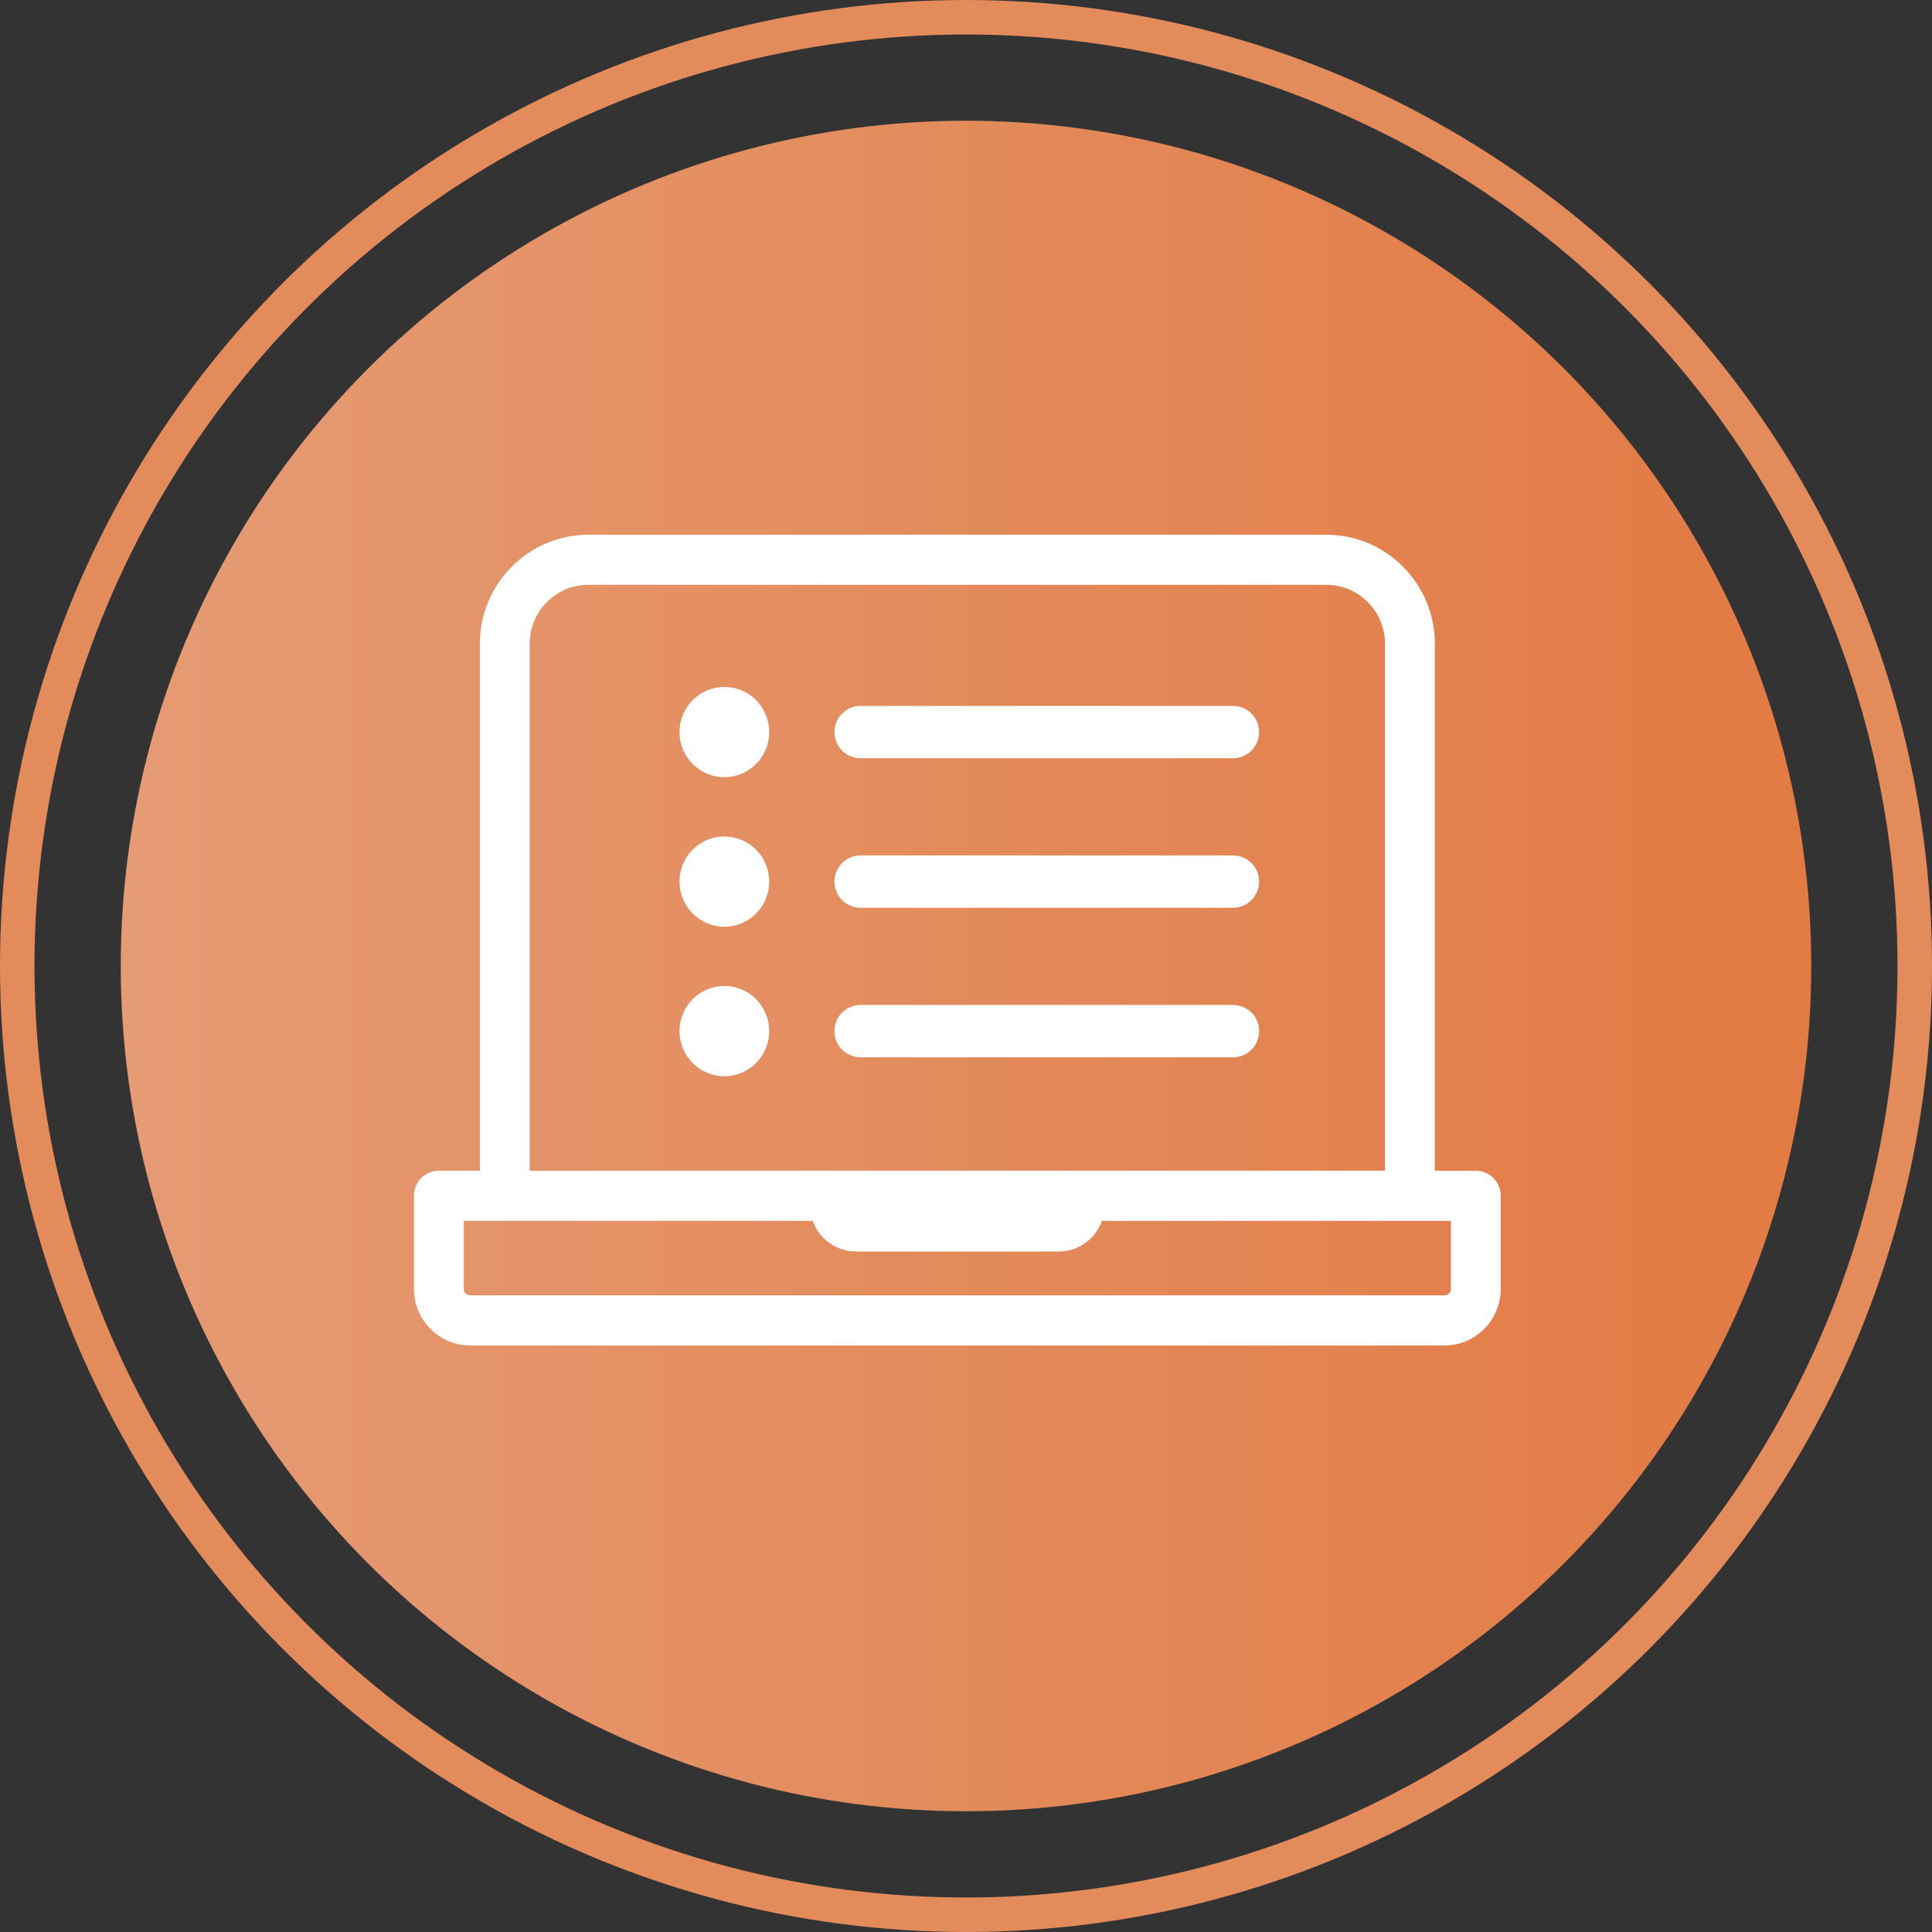
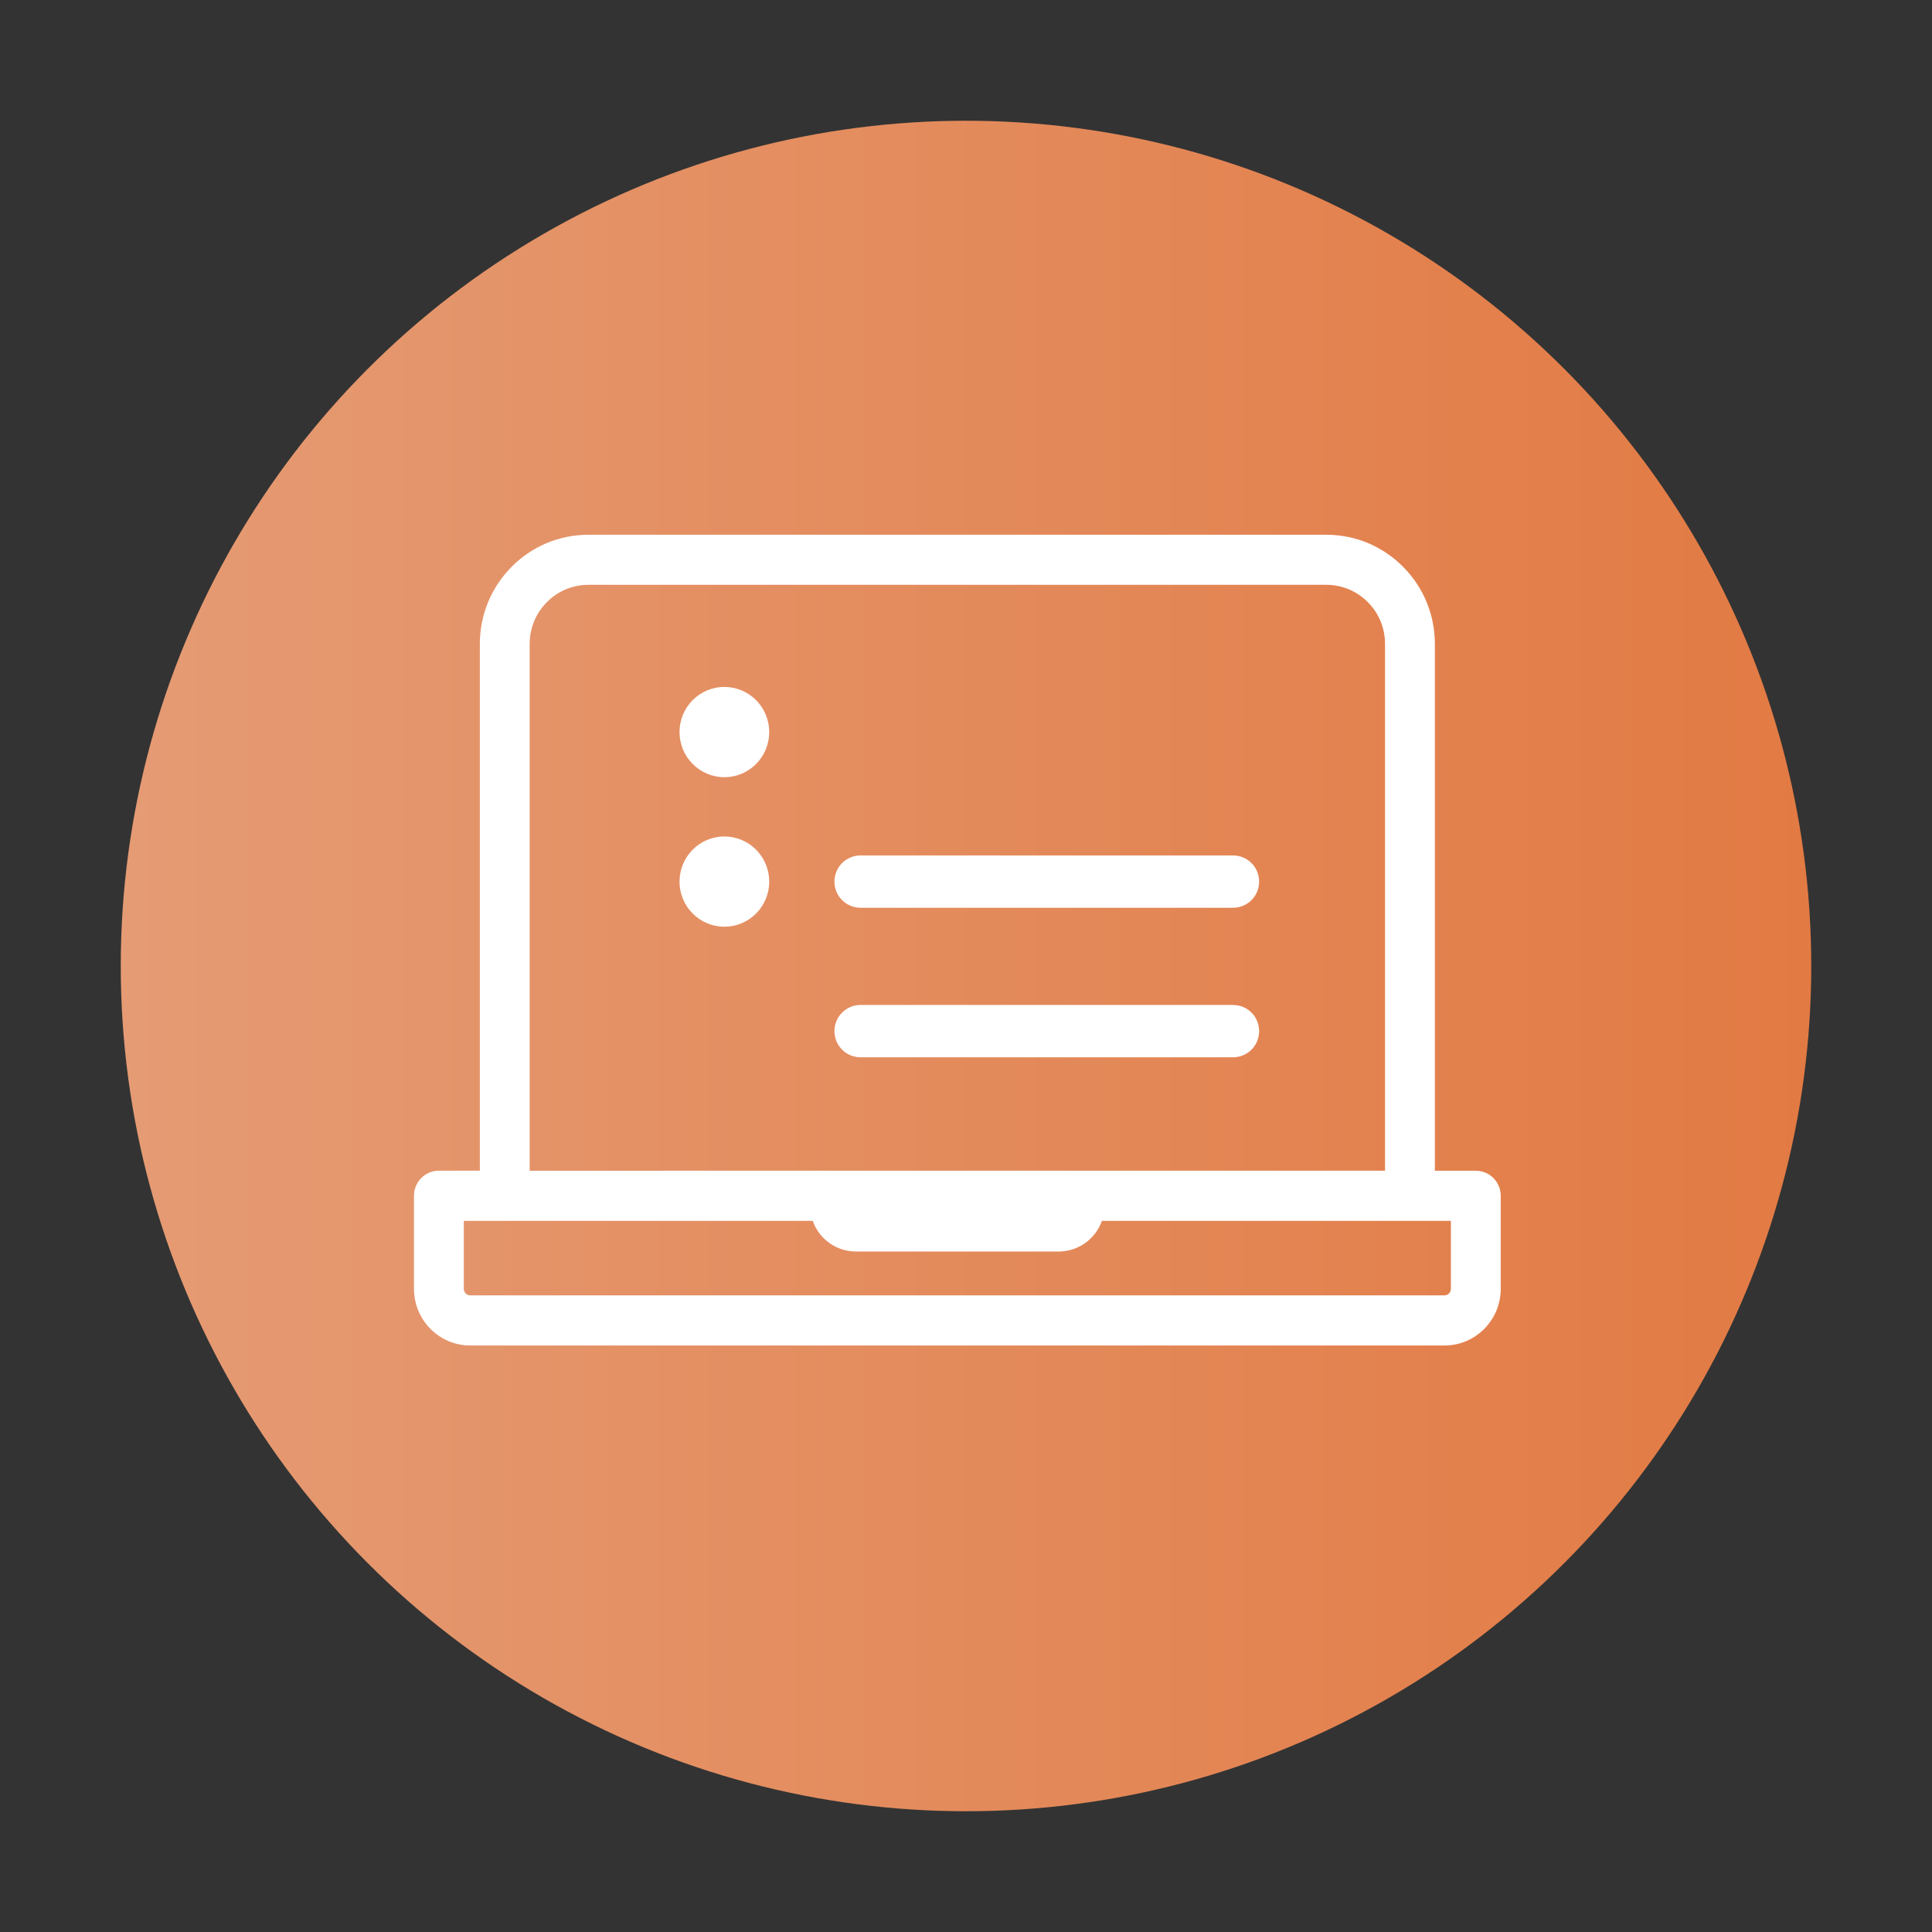
<svg xmlns="http://www.w3.org/2000/svg" width="112" height="112" viewBox="0 0 112 112" fill="none">
  <rect x="0" y="0" width="112" height="112" fill="#333333" stroke="none" />
  <circle cx="56" cy="56" r="49" fill="url(#paint0_linear_568_276)" />
-   <circle cx="56" cy="56" r="55" stroke="#E48B5C" stroke-width="2" />
  <g clip-path="url(#clip0_568_276)">
    <path d="M41.992 45.056C42.682 45.056 43.343 44.78 43.831 44.289C44.319 43.799 44.593 43.133 44.593 42.439C44.593 41.745 44.319 41.08 43.831 40.589C43.343 40.098 42.682 39.822 41.992 39.822C41.303 39.822 40.641 40.098 40.154 40.589C39.666 41.08 39.392 41.745 39.392 42.439C39.393 43.133 39.667 43.798 40.155 44.288C40.642 44.779 41.303 45.055 41.992 45.056V45.056Z" fill="white" />
-     <path d="M71.487 40.922H49.879C49.343 40.922 48.842 41.213 48.574 41.681C48.305 42.149 48.305 42.73 48.574 43.198C48.842 43.666 49.343 43.956 49.879 43.956H71.487C72.025 43.956 72.525 43.666 72.793 43.198C73.061 42.73 73.061 42.149 72.793 41.681C72.525 41.213 72.025 40.923 71.487 40.923V40.922Z" fill="white" />
    <path d="M41.992 53.724C42.682 53.724 43.343 53.449 43.831 52.958C44.319 52.467 44.593 51.802 44.593 51.108C44.593 50.414 44.319 49.748 43.831 49.257C43.343 48.767 42.682 48.491 41.992 48.491C41.303 48.491 40.641 48.767 40.154 49.257C39.666 49.748 39.392 50.414 39.392 51.108C39.393 51.801 39.667 52.467 40.155 52.957C40.642 53.447 41.303 53.723 41.992 53.724Z" fill="white" />
    <path d="M71.487 49.59H49.879C49.343 49.59 48.842 49.881 48.574 50.349C48.305 50.817 48.305 51.398 48.574 51.866C48.842 52.334 49.343 52.624 49.879 52.624H71.487C72.025 52.624 72.525 52.334 72.793 51.866C73.061 51.398 73.061 50.817 72.793 50.349C72.525 49.881 72.025 49.591 71.487 49.591V49.59Z" fill="white" />
-     <path d="M41.992 57.159C41.303 57.159 40.641 57.434 40.154 57.925C39.666 58.416 39.392 59.082 39.392 59.776C39.392 60.47 39.666 61.135 40.154 61.626C40.641 62.117 41.303 62.392 41.992 62.392C42.681 62.392 43.343 62.116 43.83 61.625C44.317 61.134 44.591 60.469 44.593 59.776C44.593 59.082 44.319 58.416 43.831 57.925C43.343 57.434 42.682 57.159 41.992 57.159Z" fill="white" />
    <path d="M71.487 58.258H49.879C49.343 58.258 48.842 58.549 48.574 59.017C48.305 59.485 48.305 60.066 48.574 60.534C48.842 61.002 49.343 61.292 49.879 61.292H71.487C72.025 61.292 72.525 61.002 72.793 60.534C73.061 60.066 73.061 59.485 72.793 59.017C72.525 58.549 72.025 58.259 71.487 58.259V58.258Z" fill="white" />
    <path d="M86.577 68.294C86.309 68.025 85.953 67.873 85.572 67.869H83.182V37.33C83.18 35.64 82.525 34.051 81.338 32.856C80.15 31.661 78.571 31.002 76.891 31H34.108C32.429 31.002 30.851 31.66 29.663 32.855C28.476 34.049 27.82 35.637 27.817 37.327V67.865H25.444C25.058 67.865 24.695 68.016 24.422 68.29C24.149 68.565 23.999 68.93 23.999 69.318V74.717C24 75.594 24.34 76.418 24.955 77.037C25.572 77.657 26.39 77.999 27.261 77.999H83.737C84.608 77.999 85.427 77.657 86.043 77.037C86.658 76.418 86.998 75.593 86.999 74.717V69.322C86.999 68.933 86.849 68.569 86.575 68.294H86.577ZM26.887 74.717V70.775H47.115C47.274 71.224 47.547 71.619 47.912 71.927C48.388 72.329 48.993 72.551 49.616 72.552H61.379C62.001 72.55 62.605 72.328 63.082 71.927C63.447 71.619 63.72 71.223 63.878 70.775H84.109V74.716C84.11 74.817 84.071 74.912 84 74.983C83.93 75.054 83.836 75.093 83.736 75.094H27.261C27.161 75.094 27.067 75.054 26.997 74.983C26.927 74.913 26.887 74.815 26.887 74.717ZM80.293 67.865L30.705 67.868V37.331C30.705 36.416 31.059 35.556 31.702 34.908C32.344 34.261 33.199 33.904 34.108 33.903H76.889C77.798 33.904 78.652 34.261 79.294 34.907C79.937 35.554 80.292 36.413 80.292 37.327V67.865H80.293Z" fill="white" />
  </g>
  <defs>
    <linearGradient id="paint0_linear_568_276" x1="7" y1="105" x2="105" y2="105" gradientUnits="userSpaceOnUse">
      <stop stop-color="#E59B74" />
      <stop offset="1" stop-color="#E27A43" />
    </linearGradient>
    <clipPath id="clip0_568_276">
      <rect width="63" height="47" fill="white" transform="translate(24 31)" />
    </clipPath>
  </defs>
</svg>